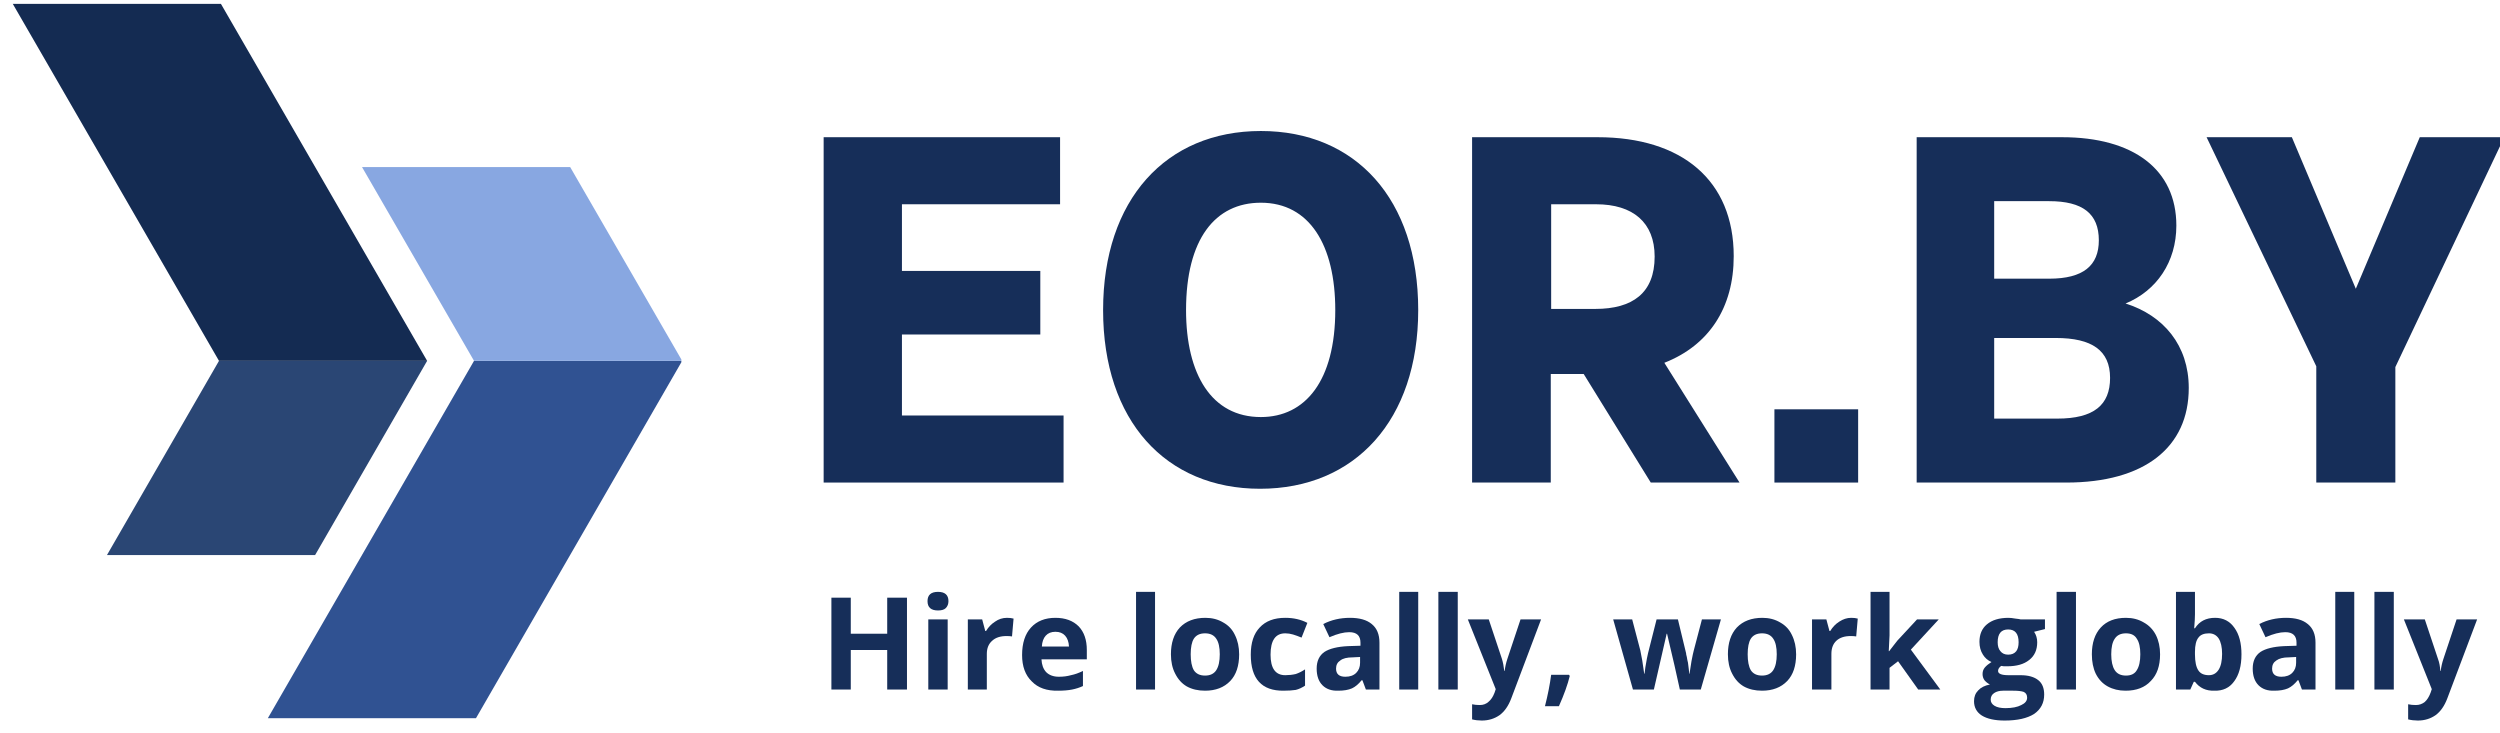
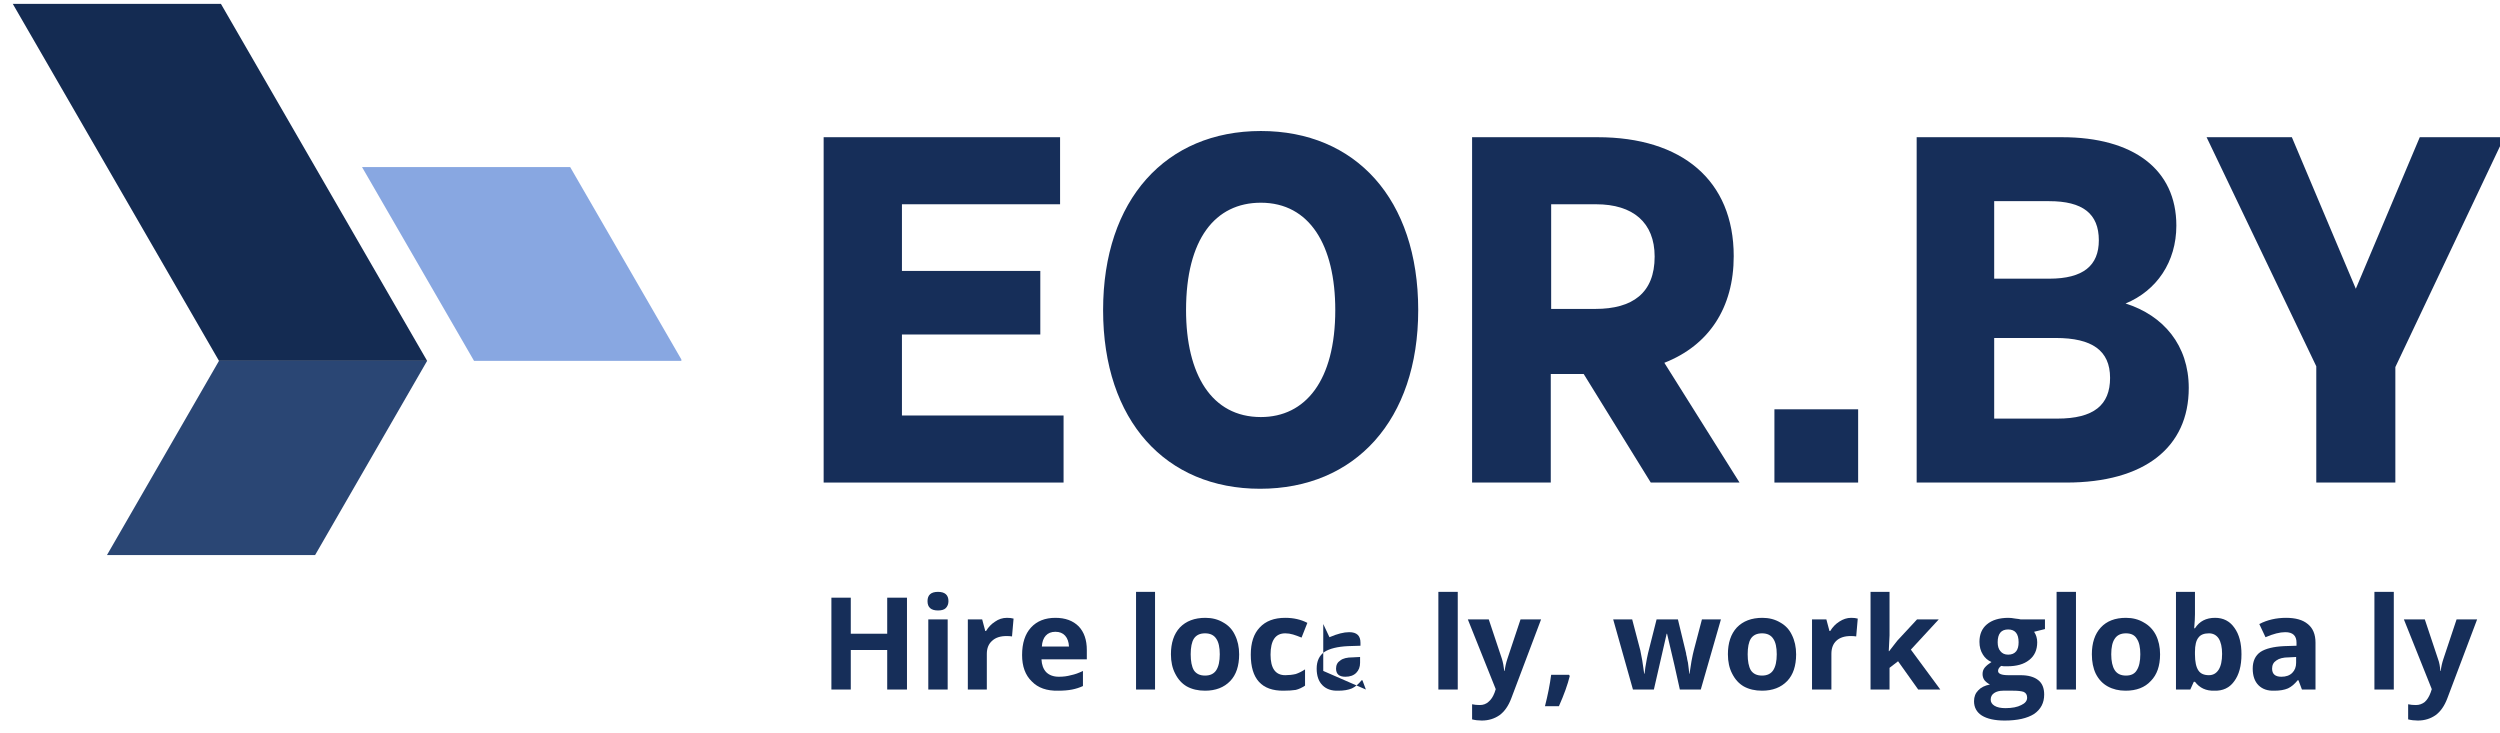
<svg xmlns="http://www.w3.org/2000/svg" version="1.2" viewBox="0 0 645 189" width="645" height="189">
  <title>logo-svg</title>
  <defs>
    <clipPath id="cp1">
-       <path d="m69 93h106.79v92.51h-106.79z" />
-     </clipPath>
+       </clipPath>
    <clipPath id="cp2">
      <path d="m93 43h82.79v51h-82.79z" />
    </clipPath>
    <clipPath id="cp3">
      <path d="m3.29 1.01h107.71v92.99h-107.71z" />
    </clipPath>
  </defs>
  <style>
		.s0 { fill: #305292 } 
		.s1 { fill: #88a7e1 } 
		.s2 { fill: #142b52 } 
		.s3 { fill: #2a4674 } 
		.s4 { fill: #162e59 } 
	</style>
  <g id="Clip-Path" clip-path="url(#cp1)">
    <g id="Layer">
      <path id="Layer" class="s0" d="m122.3 93.1l-53.2 92.2h53.7l53.2-92.2z" />
    </g>
  </g>
  <g id="Clip-Path" clip-path="url(#cp2)">
    <g id="Layer">
      <path id="Layer" class="s1" d="m147.1 43.1h-53.7l28.9 50h53.7z" />
    </g>
  </g>
  <g id="Clip-Path" clip-path="url(#cp3)">
    <g id="Layer">
      <path id="Layer" class="s2" d="m57 1h-53.7l53.2 92.1h53.7z" />
    </g>
  </g>
  <path id="Layer" class="s3" d="m56.5 93.1l-28.9 50.1h53.7l28.9-50.1z" />
  <g id="Layer">
    <g id="Layer">
      <g id="Layer">
        <path id="Layer" class="s4" d="m232.7 86.3h35.7v-16.4h-35.7v-17.2h40.8v-17.3h-61v89.1h61.9v-17.3h-41.7z" />
      </g>
    </g>
  </g>
  <g id="Layer">
    <g id="Layer">
      <g id="Layer">
        <path id="Layer" fill-rule="evenodd" class="s4" d="m284.6 80c0-28.5 16.2-46.2 40.7-46.2 24.4 0 40.6 17.5 40.6 46.2 0 28.4-16.3 46.1-40.8 46.1-24.3 0-40.5-17.5-40.5-46.1zm59.9 0c0-16.7-6.6-27.7-19.2-27.7-11.8 0-19.3 9.4-19.3 27.7 0 16.6 6.6 27.6 19.3 27.6 11.5 0 19.2-9.4 19.2-27.6z" />
      </g>
    </g>
  </g>
  <g id="Layer">
    <g id="Layer">
      <g id="Layer">
        <path id="Layer" fill-rule="evenodd" class="s4" d="m425.9 124.5l-17.3-28h-8.5v28h-20.3v-89.1h32.4c21.7 0 35.1 11.1 35.1 30.7 0 13.3-6.4 23-17.9 27.5l19.4 30.9zm-25.7-71.8v27h11.4c9.6 0 15.3-4.1 15.3-13.5 0-8.8-5.6-13.5-15.1-13.5z" />
      </g>
    </g>
  </g>
  <g id="Layer">
    <g id="Layer">
      <g id="Layer">
        <path id="Layer" class="s4" d="m457.8 124.5h21.6v-18.9h-21.6z" />
      </g>
    </g>
  </g>
  <g id="Layer">
    <g id="Layer">
      <g id="Layer">
        <path id="Layer" fill-rule="evenodd" class="s4" d="m564.7 100.1c0 15.3-11.4 24.4-31.6 24.4h-38.6v-89.1h37.5c18.4 0 29.5 8.3 29.5 22.8 0 9.4-5.1 16.8-13.1 20.1 9.8 3.1 16.3 10.8 16.3 21.8zm-50.2-48.2v20h14.2c8.8 0 12.8-3.4 12.8-9.9 0-6.9-4.2-10.1-12.8-10.1zm16.3 56.1c9.4 0 13.6-3.5 13.6-10.5 0-7.1-4.7-10.3-14-10.3h-15.9v20.8z" />
      </g>
    </g>
  </g>
  <g id="Layer">
    <g id="Layer">
      <g id="Layer">
        <path id="Layer" class="s4" d="m624.3 35.4l-16.5 39.1-16.5-39.1h-22l28.3 59.1v30h20.4v-29.8l28.1-59.3z" />
      </g>
    </g>
  </g>
  <g id="Layer">
    <g id="Layer">
      <g id="Layer">
        <path id="Layer" class="s4" d="m234 177.9h-5.1v-10.2h-9.4v10.2h-5v-23.7h5v9.3h9.4v-9.3h5.1z" />
      </g>
    </g>
  </g>
  <g id="Layer">
    <g id="Layer">
      <g id="Layer">
        <path id="Layer" class="s4" d="m239.3 155.1q0-2.4 2.7-2.4 2.7 0 2.7 2.4 0 1.1-0.7 1.8-0.6 0.6-2 0.6-2.7 0-2.7-2.4zm5.2 22.8h-5v-18.1h5z" />
      </g>
    </g>
  </g>
  <g id="Layer">
    <g id="Layer">
      <g id="Layer">
        <path id="Layer" class="s4" d="m259.8 159.4q1 0 1.7 0.2l-0.4 4.6q-0.6-0.1-1.4-0.1-2.4 0-3.7 1.2-1.4 1.2-1.4 3.4v9.2h-4.9v-18.1h3.7l0.8 3h0.2q0.9-1.5 2.3-2.4 1.4-1 3.1-1z" />
      </g>
    </g>
  </g>
  <g id="Layer">
    <g id="Layer">
      <g id="Layer">
        <path id="Layer" fill-rule="evenodd" class="s4" d="m273 178.2q-4.4 0.1-6.8-2.4-2.5-2.4-2.5-6.8 0-4.6 2.3-7.1 2.3-2.5 6.3-2.5 3.8 0 6 2.2 2.1 2.2 2.1 6.1v2.4h-11.7q0.1 2.1 1.2 3.3 1.2 1.2 3.3 1.2 1.7 0 3.1-0.4 1.5-0.3 3.1-1.1v3.9q-1.3 0.6-2.8 0.9-1.5 0.3-3.6 0.3zm-0.7-15.2q-1.6 0-2.5 1-0.9 1-1 2.8h7q-0.1-1.8-1-2.8-0.9-1-2.5-1z" />
      </g>
    </g>
  </g>
  <g id="Layer">
    <g id="Layer">
      <g id="Layer">
			</g>
    </g>
  </g>
  <g id="Layer">
    <g id="Layer">
      <g id="Layer">
        <path id="Layer" class="s4" d="m298 177.9h-4.9v-25.2h4.9z" />
      </g>
    </g>
  </g>
  <g id="Layer">
    <g id="Layer">
      <g id="Layer">
        <path id="Layer" fill-rule="evenodd" class="s4" d="m319.7 168.8q0 4.5-2.3 6.9-2.4 2.5-6.5 2.5-2.7 0-4.7-1.1-1.9-1.1-3-3.3-1.1-2.1-1.1-5 0-4.4 2.3-6.9 2.4-2.5 6.6-2.5 2.6 0 4.6 1.2 2 1.1 3 3.2 1.1 2.2 1.1 5zm-12.5 0q0 2.7 0.8 4.1 0.9 1.4 2.9 1.4 2 0 2.9-1.4 0.9-1.4 0.9-4.1 0-2.7-0.9-4-0.9-1.4-2.9-1.4-2 0-2.9 1.4-0.8 1.3-0.8 4z" />
      </g>
    </g>
  </g>
  <g id="Layer">
    <g id="Layer">
      <g id="Layer">
        <path id="Layer" class="s4" d="m331.2 178.2q-8.5 0.1-8.5-9.3 0-4.6 2.3-7 2.3-2.5 6.6-2.5 3.2 0 5.7 1.3l-1.5 3.8q-1.2-0.5-2.2-0.8-1-0.3-2-0.3-3.8 0-3.8 5.5 0 5.3 3.8 5.3 1.4 0 2.7-0.3 1.2-0.4 2.4-1.2v4.2q-1.2 0.8-2.4 1.1-1.3 0.2-3.1 0.2z" />
      </g>
    </g>
  </g>
  <g id="Layer">
    <g id="Layer">
      <g id="Layer">
-         <path id="Layer" fill-rule="evenodd" class="s4" d="m352.4 177.9l-0.9-2.4h-0.2q-1.2 1.5-2.5 2.1-1.4 0.6-3.5 0.6-2.6 0.1-4.1-1.4-1.5-1.5-1.5-4.3 0-2.9 2-4.3 2-1.3 6.1-1.5l3.2-0.1v-0.8q0-2.7-2.9-2.7-2.1 0-5.1 1.3l-1.6-3.4q3.1-1.6 6.9-1.6 3.7 0 5.6 1.6 2 1.6 2 4.8v12.1zm-1.5-8.4l-1.9 0.1q-2.2 0-3.2 0.8-1.1 0.7-1.1 2.1 0 2.1 2.4 2.1 1.8 0 2.8-1 1-1 1-2.6z" />
-       </g>
-     </g>
-   </g>
-   <g id="Layer">
-     <g id="Layer">
-       <g id="Layer">
-         <path id="Layer" class="s4" d="m365.9 177.9h-4.9v-25.2h4.9z" />
-       </g>
+         <path id="Layer" fill-rule="evenodd" class="s4" d="m352.4 177.9l-0.9-2.4h-0.2q-1.2 1.5-2.5 2.1-1.4 0.6-3.5 0.6-2.6 0.1-4.1-1.4-1.5-1.5-1.5-4.3 0-2.9 2-4.3 2-1.3 6.1-1.5l3.2-0.1v-0.8q0-2.7-2.9-2.7-2.1 0-5.1 1.3l-1.6-3.4v12.1zm-1.5-8.4l-1.9 0.1q-2.2 0-3.2 0.8-1.1 0.7-1.1 2.1 0 2.1 2.4 2.1 1.8 0 2.8-1 1-1 1-2.6z" />
+       </g>
+     </g>
+   </g>
+   <g id="Layer">
+     <g id="Layer">
+       <g id="Layer">
+         </g>
    </g>
  </g>
  <g id="Layer">
    <g id="Layer">
      <g id="Layer">
        <path id="Layer" class="s4" d="m376.1 177.9h-5v-25.2h5z" />
      </g>
    </g>
  </g>
  <g id="Layer">
    <g id="Layer">
      <g id="Layer">
        <path id="Layer" class="s4" d="m378.7 159.8h5.4l3.4 10.2q0.4 1.3 0.6 3.1h0.1q0.2-1.6 0.7-3.1l3.4-10.2h5.3l-7.7 20.4q-1.1 2.9-3 4.3-2 1.4-4.6 1.4-1.3 0-2.5-0.3v-3.9q0.9 0.2 2 0.2 1.3 0 2.2-0.8 1-0.8 1.6-2.4l0.3-0.9z" />
      </g>
    </g>
  </g>
  <g id="Layer">
    <g id="Layer">
      <g id="Layer">
        <path id="Layer" class="s4" d="m405 174.4q-0.8 3.3-2.8 7.8h-3.6q1.1-4.3 1.6-8.1h4.6z" />
      </g>
    </g>
  </g>
  <g id="Layer">
    <g id="Layer">
      <g id="Layer">
			</g>
    </g>
  </g>
  <g id="Layer">
    <g id="Layer">
      <g id="Layer">
        <path id="Layer" class="s4" d="m433.4 177.9l-1.4-6.3-1.9-8.1h-0.1l-3.3 14.4h-5.4l-5.1-18.1h4.9l2.1 8q0.5 2.2 1 6h0.1q0.1-1.3 0.6-3.9l0.3-1.4 2.2-8.7h5.5l2.1 8.7q0 0.3 0.2 1 0.1 0.7 0.3 1.5 0.1 0.8 0.2 1.6 0.1 0.7 0.1 1.2h0.1q0.2-1.2 0.5-3.2 0.4-2.1 0.6-2.8l2.1-8h4.9l-5.2 18.1z" />
      </g>
    </g>
  </g>
  <g id="Layer">
    <g id="Layer">
      <g id="Layer">
        <path id="Layer" fill-rule="evenodd" class="s4" d="m463.4 168.8q0 4.5-2.3 6.9-2.4 2.5-6.5 2.5-2.7 0-4.7-1.1-1.9-1.1-3-3.3-1.1-2.1-1.1-5 0-4.4 2.3-6.9 2.4-2.5 6.6-2.5 2.6 0 4.6 1.2 2 1.1 3 3.2 1.1 2.2 1.1 5zm-12.5 0q0 2.7 0.8 4.1 0.9 1.4 2.9 1.4 2 0 2.9-1.4 0.9-1.4 0.9-4.1 0-2.7-0.9-4-0.9-1.4-2.9-1.4-2 0-2.9 1.4-0.8 1.3-0.8 4z" />
      </g>
    </g>
  </g>
  <g id="Layer">
    <g id="Layer">
      <g id="Layer">
        <path id="Layer" class="s4" d="m477.6 159.4q1 0 1.7 0.2l-0.4 4.6q-0.6-0.1-1.4-0.1-2.4 0-3.7 1.2-1.3 1.2-1.3 3.4v9.2h-5v-18.1h3.7l0.8 3h0.2q0.9-1.5 2.3-2.4 1.5-1 3.1-1z" />
      </g>
    </g>
  </g>
  <g id="Layer">
    <g id="Layer">
      <g id="Layer">
        <path id="Layer" class="s4" d="m487.4 168l2.1-2.7 5.1-5.5h5.6l-7.2 7.8 7.6 10.3h-5.7l-5.2-7.3-2.2 1.7v5.6h-4.9v-25.2h4.9v11.2l-0.2 4.1z" />
      </g>
    </g>
  </g>
  <g id="Layer">
    <g id="Layer">
      <g id="Layer">
			</g>
    </g>
  </g>
  <g id="Layer">
    <g id="Layer">
      <g id="Layer">
        <path id="Layer" fill-rule="evenodd" class="s4" d="m527.6 159.8v2.5l-2.8 0.7q0.8 1.2 0.8 2.7 0 3-2.1 4.6-2 1.6-5.6 1.6h-0.9l-0.7-0.1q-0.8 0.6-0.8 1.3 0 1.1 2.7 1.1h3.1q3 0 4.6 1.3 1.5 1.2 1.5 3.7 0 3.2-2.6 5-2.7 1.7-7.6 1.7-3.8 0-5.9-1.3-2-1.3-2-3.7 0-1.7 1.1-2.8 1-1.1 3-1.5-0.8-0.4-1.4-1.1-0.5-0.7-0.5-1.6 0-1 0.6-1.7 0.6-0.7 1.7-1.4-1.4-0.6-2.2-1.9-0.9-1.4-0.9-3.3 0-2.9 1.9-4.5 2-1.7 5.6-1.7 0.7 0 1.8 0.2 1 0.1 1.3 0.2zm-14 20.7q0 1 1 1.6 1 0.6 2.8 0.6 2.6 0 4.1-0.8 1.5-0.7 1.5-1.9 0-1.1-0.9-1.5-0.9-0.3-2.7-0.3h-2.6q-1.4 0-2.3 0.6-0.9 0.6-0.9 1.7zm1.8-14.8q0 1.5 0.7 2.3 0.7 0.9 2 0.9 1.4 0 2.1-0.9 0.6-0.8 0.6-2.3 0-3.3-2.7-3.3-2.7 0-2.7 3.3z" />
      </g>
    </g>
  </g>
  <g id="Layer">
    <g id="Layer">
      <g id="Layer">
        <path id="Layer" class="s4" d="m535.6 177.9h-5v-25.2h5z" />
      </g>
    </g>
  </g>
  <g id="Layer">
    <g id="Layer">
      <g id="Layer">
        <path id="Layer" fill-rule="evenodd" class="s4" d="m557.3 168.8q0 4.5-2.4 6.9-2.3 2.5-6.5 2.5-2.6 0-4.6-1.1-2-1.1-3.1-3.3-1-2.1-1-5 0-4.4 2.3-6.9 2.3-2.5 6.5-2.5 2.6 0 4.6 1.2 2 1.1 3.1 3.2 1.1 2.2 1.1 5zm-12.6 0q0 2.7 0.9 4.1 0.9 1.4 2.9 1.4 2 0 2.8-1.4 0.9-1.4 0.9-4.1 0-2.7-0.9-4-0.8-1.4-2.8-1.4-2 0-2.9 1.4-0.9 1.3-0.9 4z" />
      </g>
    </g>
  </g>
  <g id="Layer">
    <g id="Layer">
      <g id="Layer">
        <path id="Layer" fill-rule="evenodd" class="s4" d="m571.5 159.4q3.2 0 5 2.6 1.8 2.5 1.8 6.8 0 4.5-1.9 7-1.8 2.5-5.1 2.4-3.2 0.1-5-2.3h-0.3l-0.9 2h-3.7v-25.2h4.9v5.8q0 1.2-0.2 3.6h0.2q1.7-2.7 5.2-2.7zm-1.6 4q-1.9 0-2.7 1.1-0.9 1.1-0.9 3.7v0.6q0 2.9 0.9 4.2 0.8 1.2 2.7 1.2 1.6 0 2.5-1.4 0.9-1.4 0.9-4.1 0-2.6-0.9-4-0.9-1.3-2.5-1.3z" />
      </g>
    </g>
  </g>
  <g id="Layer">
    <g id="Layer">
      <g id="Layer">
        <path id="Layer" fill-rule="evenodd" class="s4" d="m593.9 177.9l-0.9-2.4h-0.2q-1.2 1.5-2.5 2.1-1.4 0.6-3.5 0.6-2.6 0.1-4.1-1.4-1.5-1.5-1.5-4.3 0-2.9 2-4.3 2-1.3 6.1-1.5l3.2-0.1v-0.8q0-2.7-2.9-2.7-2.1 0-5.1 1.3l-1.6-3.4q3.1-1.6 6.9-1.6 3.7 0 5.6 1.6 2 1.6 2 4.8v12.1zm-1.5-8.4l-1.9 0.1q-2.1 0-3.2 0.8-1.1 0.7-1.1 2.1 0 2.1 2.4 2.1 1.8 0 2.8-1 1-1 1-2.6z" />
      </g>
    </g>
  </g>
  <g id="Layer">
    <g id="Layer">
      <g id="Layer">
-         <path id="Layer" class="s4" d="m607.4 177.9h-4.9v-25.2h4.9z" />
-       </g>
+         </g>
    </g>
  </g>
  <g id="Layer">
    <g id="Layer">
      <g id="Layer">
        <path id="Layer" class="s4" d="m617.6 177.9h-5v-25.2h5z" />
      </g>
    </g>
  </g>
  <g id="Layer">
    <g id="Layer">
      <g id="Layer">
        <path id="Layer" class="s4" d="m620.2 159.8h5.4l3.4 10.2q0.5 1.3 0.6 3.1h0.1q0.2-1.6 0.7-3.1l3.4-10.2h5.3l-7.7 20.4q-1.1 2.9-3 4.3-2 1.4-4.6 1.4-1.3 0-2.5-0.3v-3.9q0.9 0.2 2 0.2 1.3 0 2.3-0.8 0.9-0.8 1.5-2.4l0.3-0.9z" />
      </g>
    </g>
  </g>
</svg>